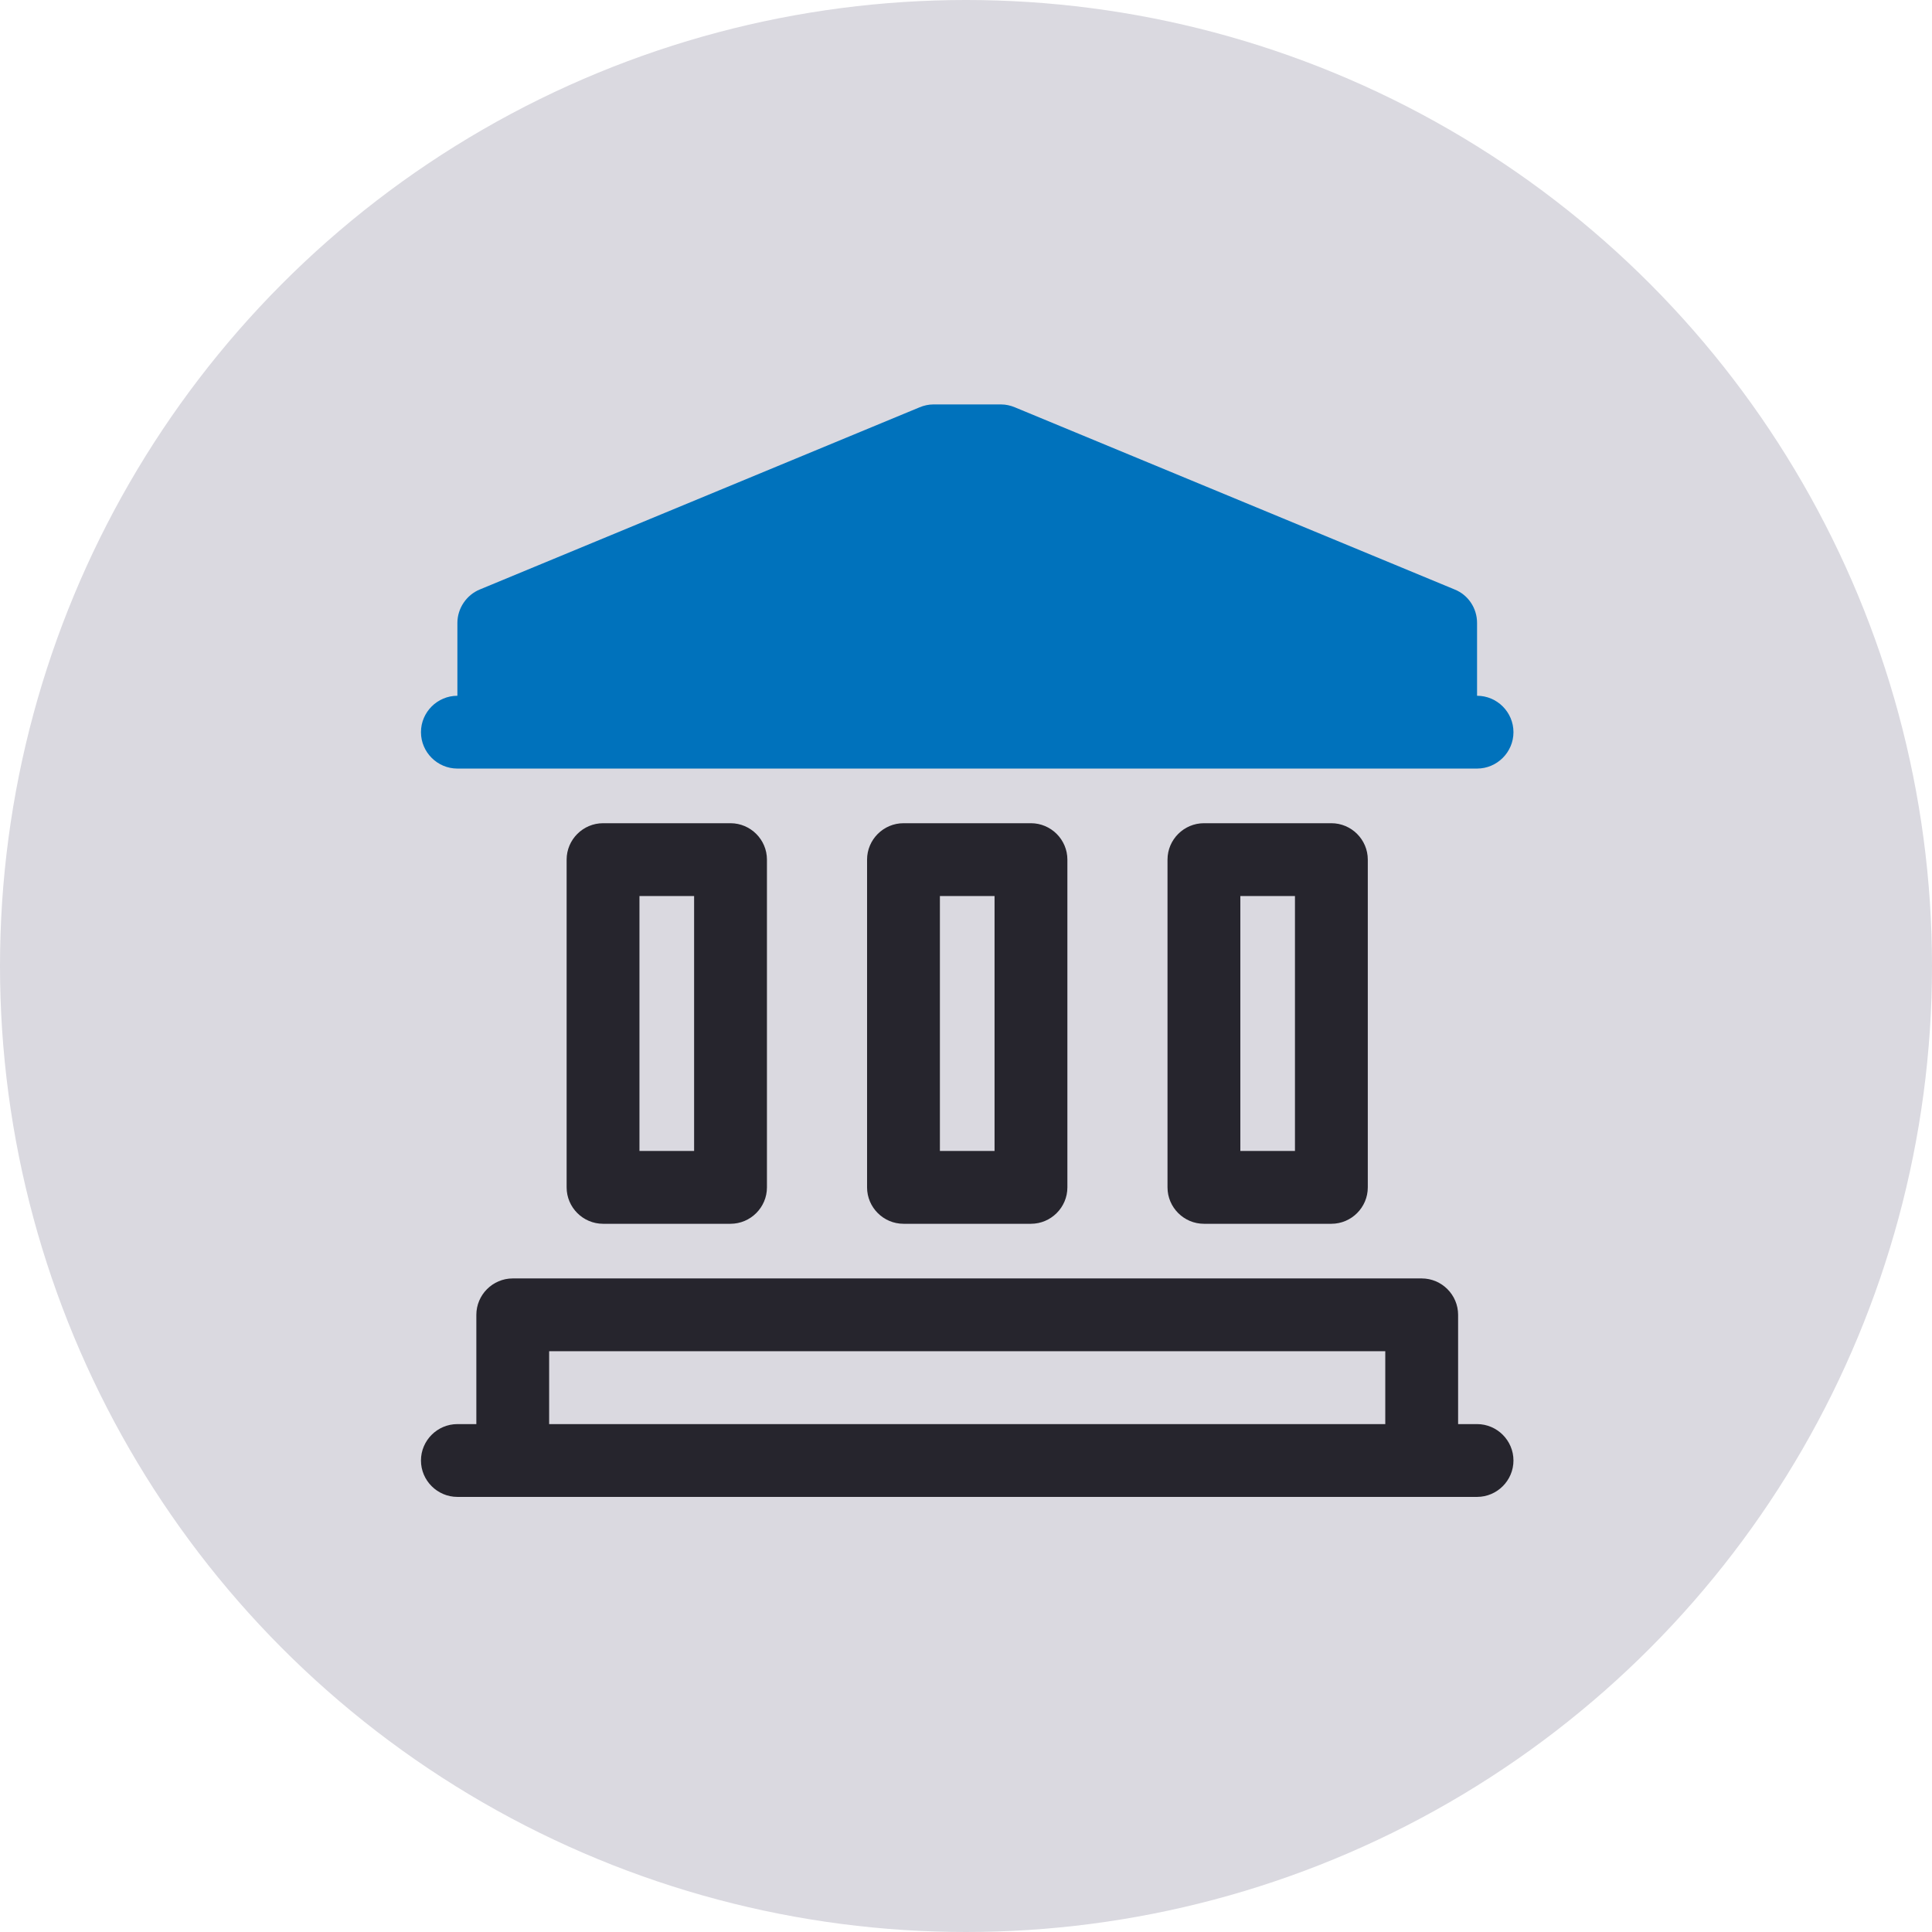
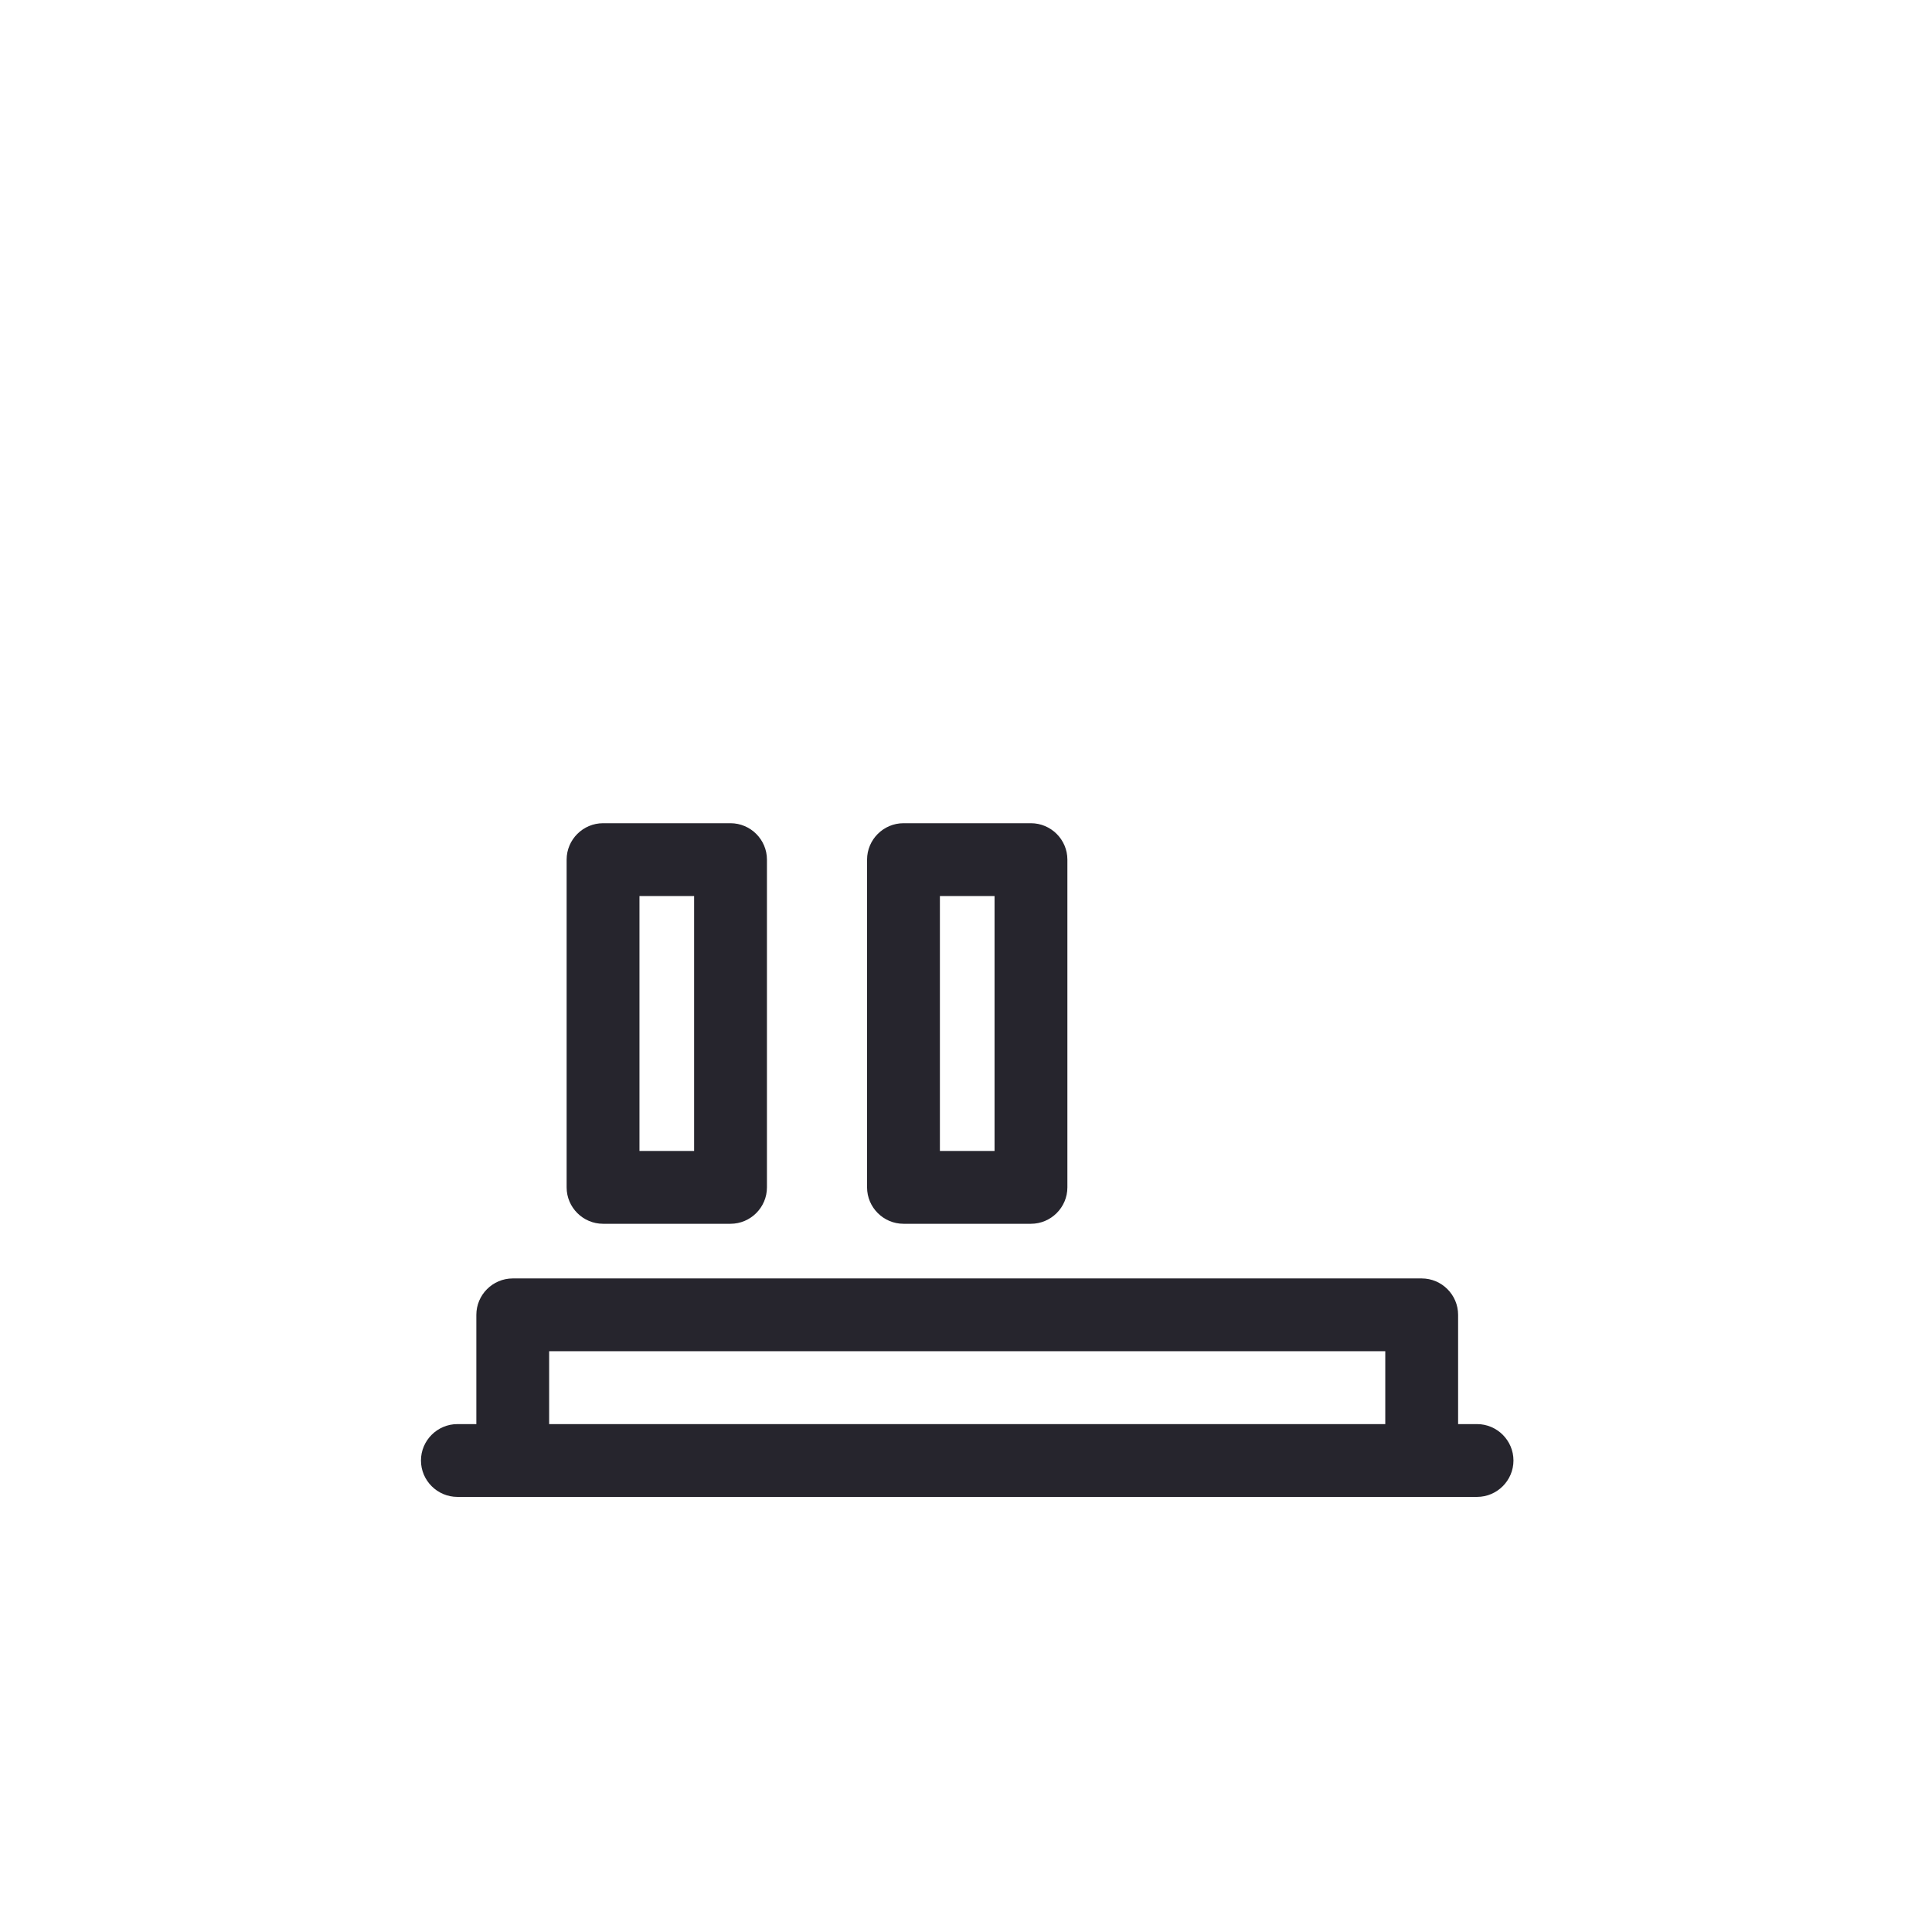
<svg xmlns="http://www.w3.org/2000/svg" width="63" height="63" viewBox="0 0 63 63" fill="none">
-   <circle cx="31.5" cy="31.5" r="31.5" fill="#DAD9E0" />
  <path d="M29.462 39.906H33.618C34.271 39.906 34.806 39.372 34.806 38.719V28.031C34.806 27.378 34.271 26.844 33.618 26.844H29.462C28.809 26.844 28.274 27.378 28.274 28.031V38.719C28.274 39.372 28.809 39.906 29.462 39.906ZM30.649 29.219H32.431V37.531H30.649V29.219Z" fill="#26252D" />
  <path d="M19.665 39.906H23.821C24.474 39.906 25.009 39.372 25.009 38.719V28.031C25.009 27.378 24.474 26.844 23.821 26.844H19.665C19.012 26.844 18.477 27.378 18.477 28.031V38.719C18.477 39.372 19.012 39.906 19.665 39.906ZM20.852 29.219H22.634V37.531H20.852V29.219Z" fill="#26252D" />
-   <path d="M39.259 39.906H43.415C44.068 39.906 44.602 39.372 44.602 38.719V28.031C44.602 27.378 44.068 26.844 43.415 26.844H39.259C38.606 26.844 38.071 27.378 38.071 28.031V38.719C38.071 39.372 38.606 39.906 39.259 39.906ZM40.446 29.219H42.227V37.531H40.446V29.219Z" fill="#26252D" />
  <path d="M48.165 46.438H47.547V42.875C47.547 42.222 47.013 41.688 46.36 41.688H16.72C16.067 41.688 15.533 42.222 15.533 42.875V46.438H14.915C14.262 46.438 13.727 46.972 13.727 47.625C13.727 48.278 14.262 48.812 14.915 48.812H48.165C48.818 48.812 49.352 48.278 49.352 47.625C49.352 46.972 48.818 46.438 48.165 46.438ZM17.907 44.062H45.172V46.438H17.907V44.062Z" fill="#26252D" />
-   <path d="M14.915 25.062H48.165C48.818 25.062 49.352 24.528 49.352 23.875C49.352 23.222 48.818 22.688 48.165 22.688V20.312C48.165 19.837 47.88 19.398 47.429 19.22L33.096 13.283C32.953 13.223 32.799 13.188 32.644 13.188H30.436C30.281 13.188 30.127 13.223 29.984 13.283L15.651 19.22C15.212 19.398 14.915 19.837 14.915 20.312V22.688C14.262 22.688 13.727 23.222 13.727 23.875C13.727 24.528 14.262 25.062 14.915 25.062Z" fill="#0072BC" />
</svg>